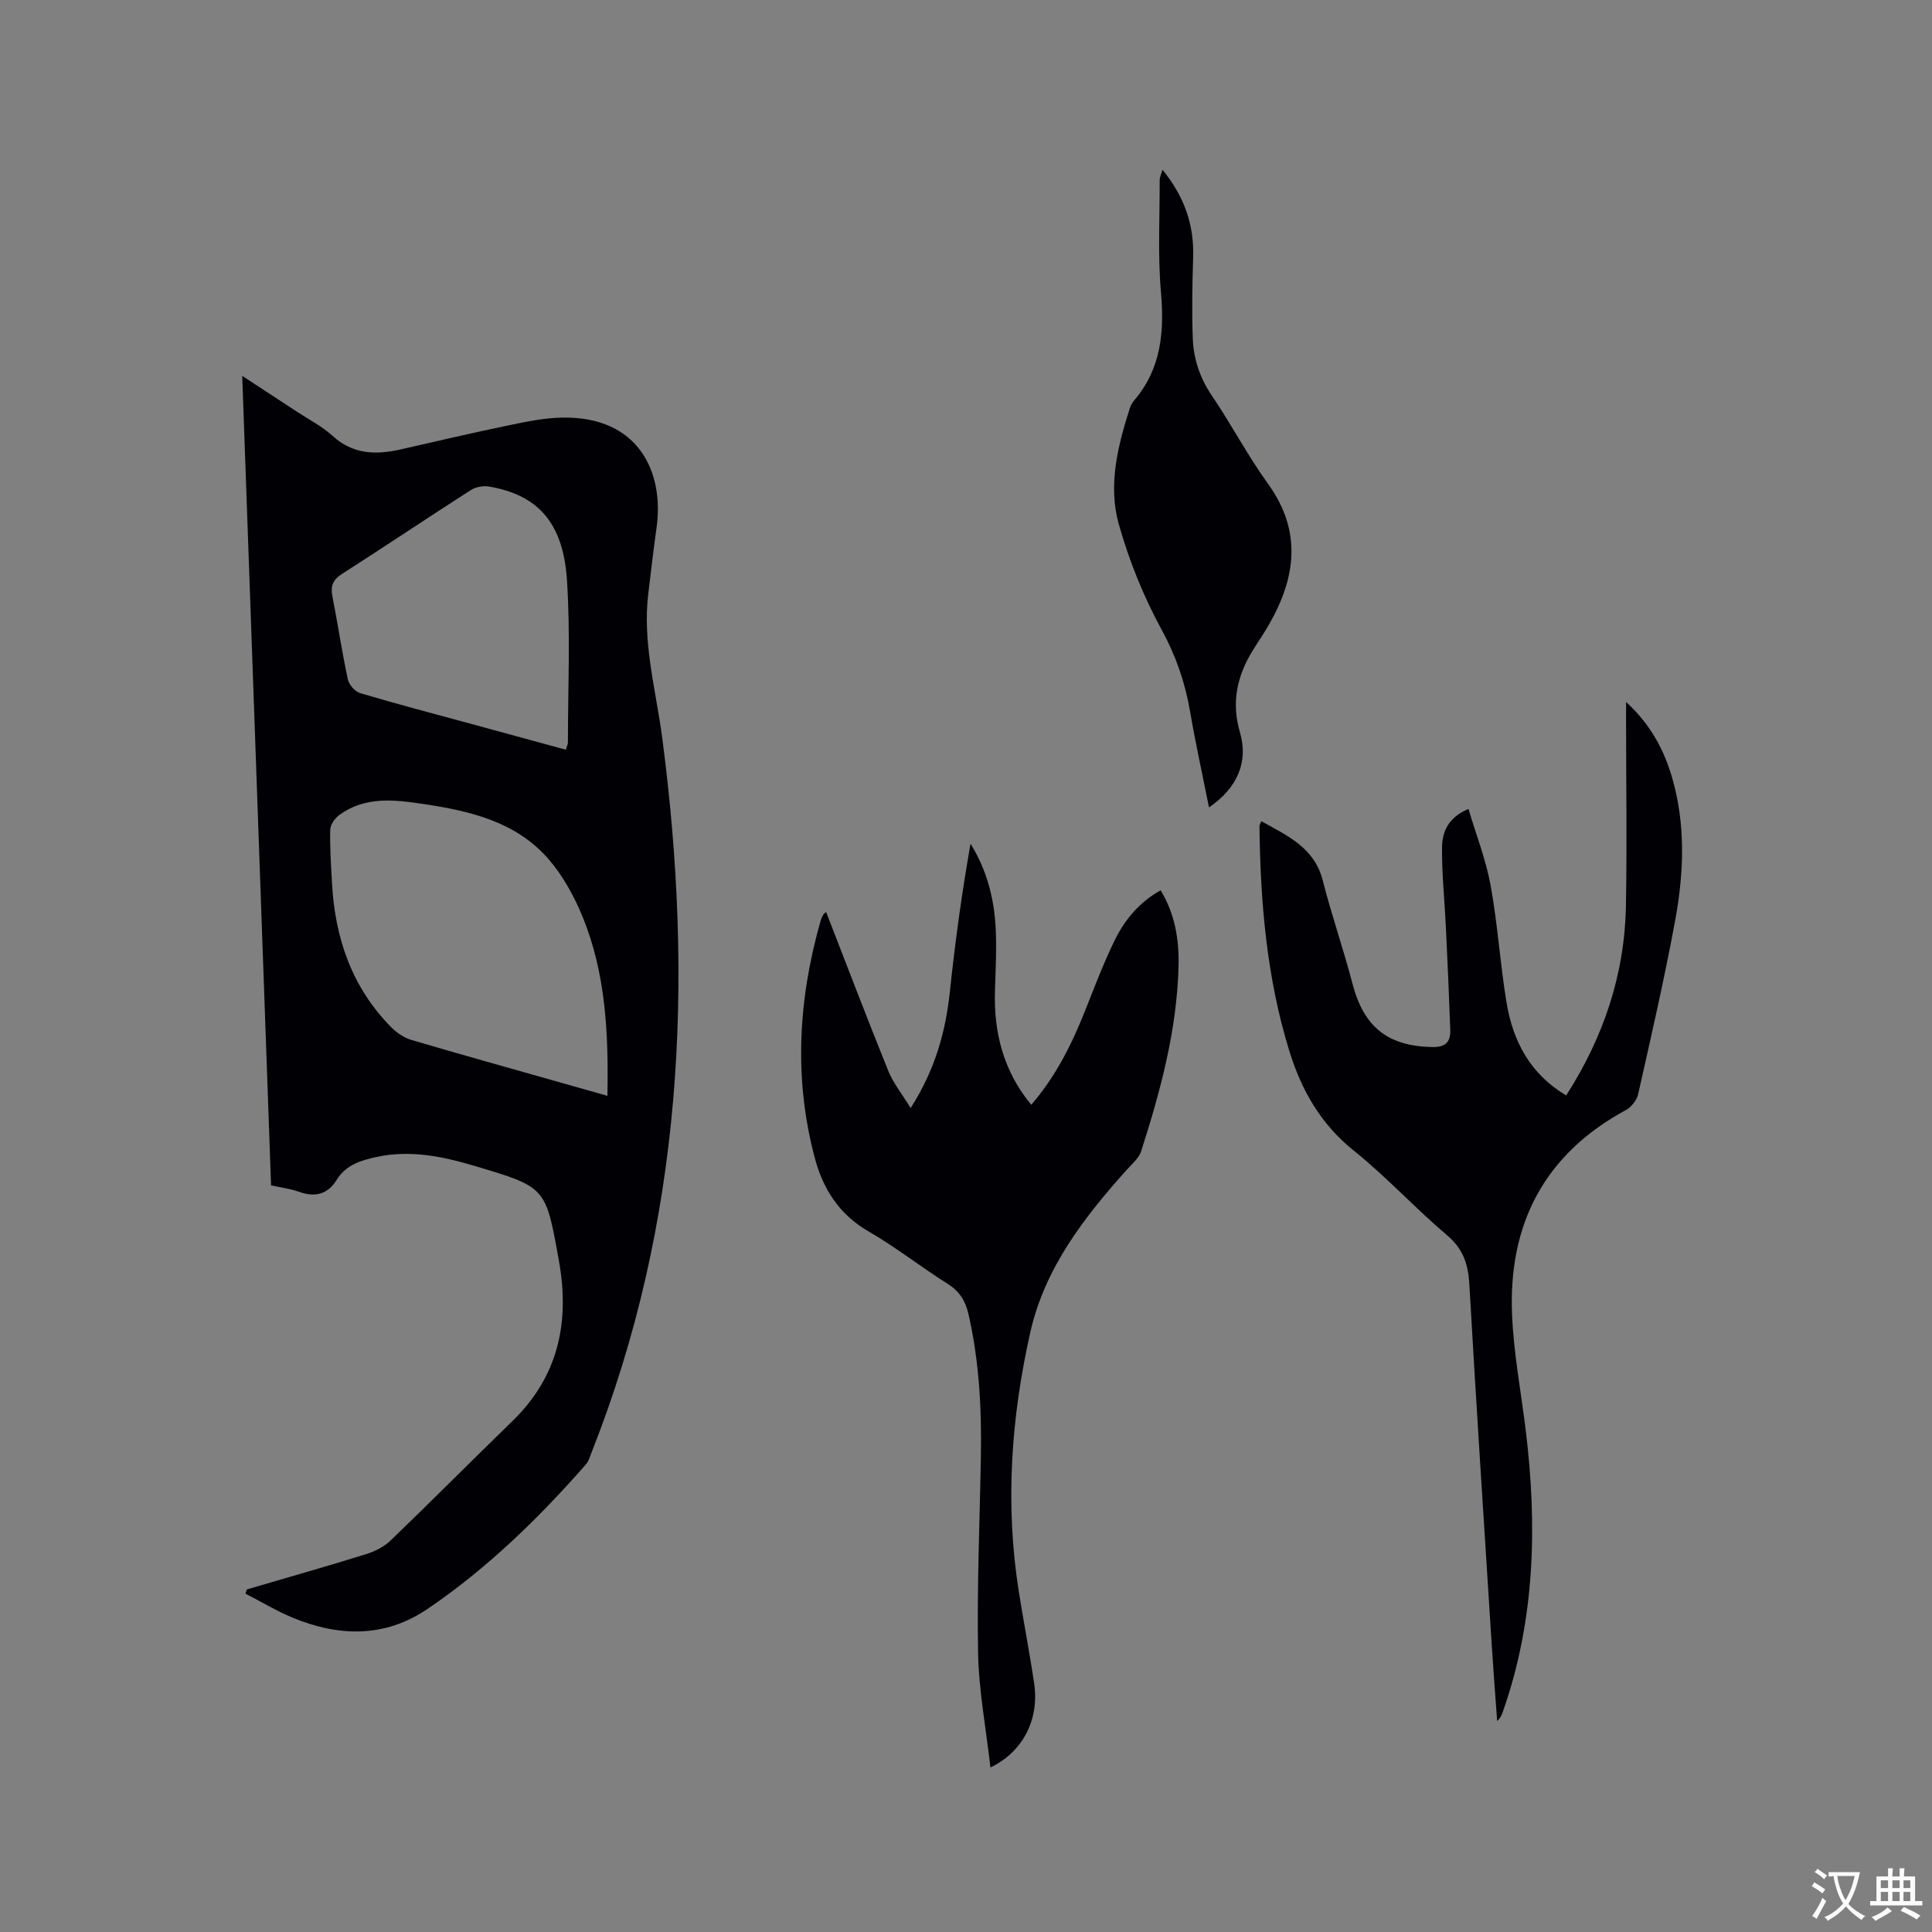
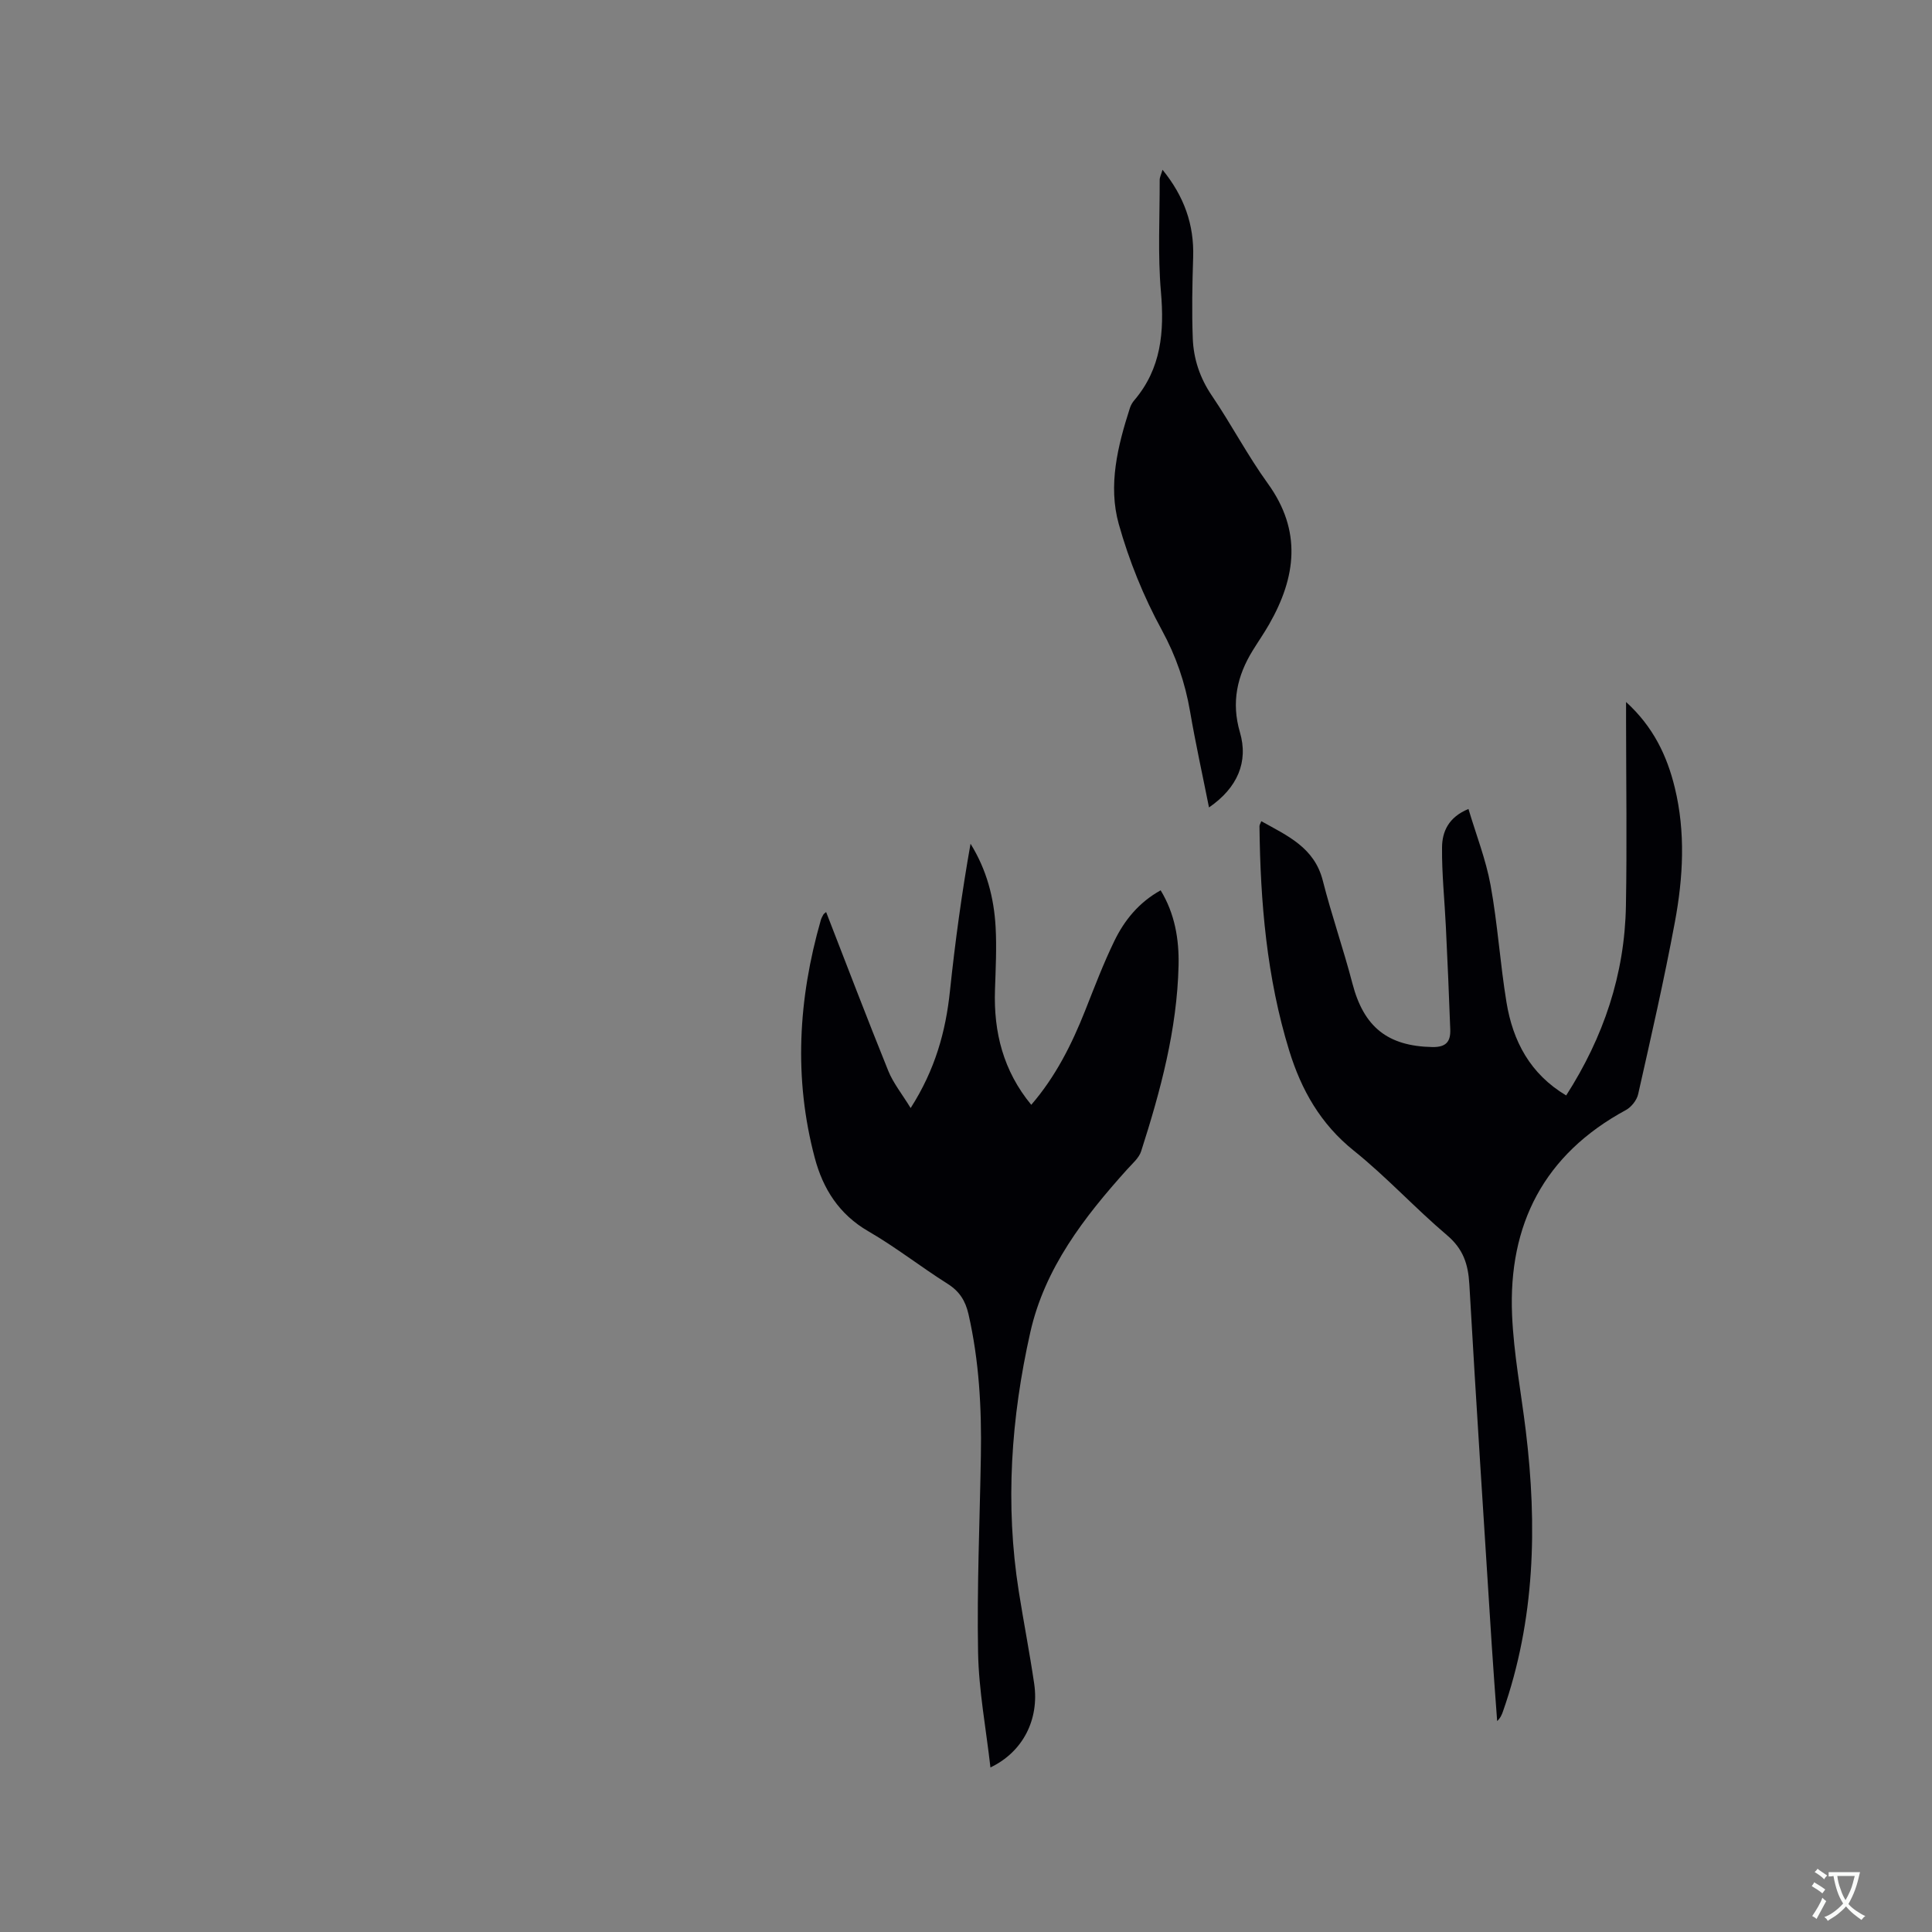
<svg xmlns="http://www.w3.org/2000/svg" enable-background="new 0 0 400 400" viewBox="0 0 400 400">
  <rect x="0" y="0" width="400" height="400" fill="#808080" stroke="none" />
  <g fill="#010105">
-     <path d="m51.12 329.07c8.21-2.41 16.44-4.74 24.61-7.28 1.84-.57 3.77-1.53 5.14-2.85 8.48-8.15 16.76-16.51 25.2-24.7 9.56-9.28 11.93-20.48 9.64-33.24-2.74-15.29-2.62-15.19-17.5-19.62-6.71-1.99-13.34-3.35-20.31-1.83-3.26.71-6.29 1.64-8.21 4.75-1.8 2.92-4.39 3.65-7.68 2.48-1.87-.67-3.88-.92-5.89-1.37-1.99-55.81-3.97-111.39-5.97-167.59 4.14 2.71 7.74 5.05 11.33 7.42 2.48 1.63 5.19 3.01 7.36 4.99 4.26 3.89 9.02 3.98 14.18 2.8 7.53-1.73 15.06-3.47 22.62-5.04 3.51-.73 7.1-1.46 10.66-1.53 16.02-.34 21.29 11.44 19.61 22.96-.64 4.4-1.1 8.83-1.66 13.24-1.31 10.31 1.57 20.23 2.88 30.27 6.6 50.48 4.26 100.04-14.72 147.96-.31.78-.55 1.66-1.08 2.27-9.82 11.2-20.44 21.55-32.8 29.94-8.85 6.01-18.35 5.78-27.9 1.84-3.38-1.4-6.55-3.32-9.82-5 .12-.3.21-.59.31-.87zm74.64-102.19c.24-12.95-.34-25.39-5.18-37.16-1.74-4.23-4.07-8.47-7.05-11.89-6.72-7.72-16.19-9.92-25.86-11.37-6.03-.9-12.04-1.62-17.39 2.25-.92.67-1.88 2.01-1.91 3.07-.09 3.7.17 7.41.37 11.11.62 11.37 4.13 21.58 12.29 29.82 1.13 1.14 2.64 2.15 4.15 2.6 9.84 2.91 19.73 5.66 29.6 8.46 3.54 1 7.08 2 10.98 3.11zm-8.61-71.66c.21-.73.43-1.11.43-1.5 0-11.23.54-22.49-.2-33.67-.79-11.91-6.09-17.6-16.15-19.32-1.19-.2-2.75.09-3.76.74-8.92 5.72-17.71 11.63-26.63 17.33-1.91 1.22-2.45 2.51-2.02 4.67 1.13 5.71 1.97 11.48 3.19 17.17.24 1.12 1.49 2.55 2.57 2.87 7.71 2.29 15.49 4.33 23.25 6.44 6.4 1.75 12.8 3.49 19.32 5.27z" />
    <path d="m205.06 365.93c-.92-8.11-2.42-15.96-2.56-23.83-.25-13.55.35-27.11.58-40.67.17-9.88-.36-19.69-2.57-29.37-.63-2.73-1.85-4.7-4.3-6.25-5.55-3.5-10.75-7.6-16.42-10.88-6.07-3.51-9.4-8.8-11.1-15.2-4.39-16.5-3.42-32.93 1.25-49.23.12-.4.32-.78.53-1.15.09-.16.28-.27.57-.52 4.28 11.01 8.46 21.98 12.86 32.86 1.03 2.55 2.84 4.78 4.64 7.72 5.08-7.95 7.26-15.84 8.14-24.25 1.07-10.18 2.46-20.33 4.26-30.47 3.36 5.42 4.85 11.2 5.19 17.22.24 4.33.01 8.69-.13 13.03-.3 8.77 1.72 16.78 7.51 23.8 5.07-5.87 8.4-12.55 11.18-19.56 1.91-4.82 3.75-9.67 6.01-14.33 2.09-4.33 5.11-8.03 9.6-10.52 2.94 4.84 3.83 10.14 3.71 15.56-.31 13.26-3.73 25.94-7.75 38.47-.45 1.4-1.82 2.55-2.87 3.72-8.94 9.93-17.09 20.47-20.08 33.77-3.98 17.68-5.24 35.61-2.38 53.65 1.01 6.38 2.25 12.72 3.19 19.11 1.07 7.38-2.32 14.1-9.06 17.32z" />
    <path d="m324.26 226.8c7.73-12.05 12.12-25.05 12.37-39.26.23-12.71.04-25.44.03-38.15 0-1.13 0-2.27 0-4.05 5.63 5.13 8.48 11.12 10.09 17.75 2.25 9.24 1.73 18.59.02 27.79-2.22 11.95-4.94 23.81-7.61 35.67-.28 1.24-1.42 2.67-2.55 3.28-16.91 9.16-24.36 23.66-23.55 42.45.34 8.01 1.87 15.98 2.84 23.96 2.39 19.68 1.92 39.13-4.72 58.07-.24.68-.5 1.35-1.21 2.02-.39-5.39-.81-10.78-1.15-16.18-1.57-24.76-3.2-49.51-4.61-74.28-.24-4.16-1.28-7.3-4.61-10.12-6.63-5.62-12.54-12.09-19.31-17.52-6.89-5.52-10.87-12.58-13.37-20.7-4.66-15.13-5.98-30.73-6.16-46.47 0-.27.19-.55.38-1.04 5.41 3.02 10.99 5.44 12.73 12.3 1.82 7.17 4.28 14.17 6.14 21.32 2.35 9.01 7.31 12.96 16.53 13.14 2.95.06 3.81-1.21 3.72-3.67-.25-7.08-.57-14.17-.91-21.25-.26-5.49-.85-10.97-.79-16.45.03-3.2 1.32-6.22 5.47-7.92 1.59 5.35 3.61 10.47 4.58 15.79 1.46 8.01 1.97 16.19 3.29 24.23 1.32 8.05 4.9 14.85 12.36 19.29z" />
    <path d="m240.69 35.15c4.48 5.51 6.56 11.36 6.34 18.12-.18 5.59-.29 11.2-.08 16.78.16 4.26 1.47 8.2 3.95 11.86 4.04 5.95 7.39 12.39 11.6 18.21 7.07 9.79 5.84 19.37.27 29.12-1.05 1.84-2.26 3.58-3.37 5.38-3.28 5.28-4.5 10.8-2.69 16.98 1.8 6.13-.5 11.52-6.4 15.57-1.34-6.73-2.79-13.28-3.92-19.87-1.03-5.98-2.9-11.45-5.86-16.88-3.76-6.89-6.78-14.35-8.9-21.91-2.25-8.03-.22-16.18 2.3-24.02.19-.59.52-1.17.93-1.64 5.57-6.56 6.22-14.15 5.5-22.41-.67-7.66-.24-15.41-.26-23.13-.02-.59.3-1.17.59-2.16z" />
  </g>
  <path d="m377.9 391.2c-.2.3-.4.5-.6.8-.7-.6-1.4-1-2.2-1.5.2-.3.4-.5.5-.8.6.4 1.4.8 2.3 1.5zm-1.8 6.1c-.2-.2-.5-.4-.9-.6.4-.6.8-1.2 1.2-1.9s.7-1.3.9-1.9c.3.3.5.5.8.7-.7 1.3-1.4 2.6-2 3.7zm2.2-9c-.3.3-.5.5-.6.8-.6-.6-1.3-1.1-2-1.5.3-.3.5-.5.6-.7.6.5 1.3.9 2 1.4zm.3.2v-.9h2 4.5c-.3 1.3-.6 2.5-1 3.6s-.9 2.1-1.4 3c.4.5 1 1 1.6 1.4s1.2.8 1.9 1.1c-.3.2-.5.4-.8.8-.4-.3-1-.7-1.6-1.2s-1.2-1.1-1.6-1.6c-.5.6-1.1 1.1-1.7 1.6s-1.4.9-2.1 1.4c-.1-.3-.3-.5-.7-.8.6-.2 1.2-.5 1.9-1s1.4-1.1 2-1.8c-.5-.8-.9-1.6-1.2-2.5s-.6-2-.8-3.2c-.4.1-.7.1-1 .1zm2.5 2.7c.3 1 .7 1.7 1 2.2.3-.5.6-1.1 1-2s.6-1.9.9-3h-3.2-.4c.1.9.3 1.8.7 2.8z" fill="#fafbfa" />
-   <path d="m396.5 388.5v1.5 3.6h1.5v.9c-.4 0-1 0-1.7 0h-7.9c-.5 0-.9 0-1.2 0v-.9h1.3v-3.5c0-.7 0-1.2 0-1.6h2.4c0-.8 0-1.4 0-1.7h1c0 .3-.1.8-.1 1.7h1.5c0-.8 0-1.4 0-1.7h1c0 .3-.1.9-.1 1.7zm-8.2 9.2c-.2-.3-.5-.5-.8-.8.8-.3 1.4-.6 1.9-.9s1-.7 1.4-1.1c.3.3.6.5.9.8-1.6 1-2.8 1.6-3.4 2zm2.6-6.8v-1.6h-1.5v1.6zm0 2.7v-1.9h-1.5v1.9zm2.4-2.7v-1.6h-1.5v1.6zm0 2.7v-1.9h-1.5v1.9zm.2 2 .7-.8c.4.2.9.5 1.6.8s1.3.7 1.8 1c-.3.3-.5.5-.8.8-.4-.3-1.5-1-3.3-1.8zm2-4.7v-1.6h-1.4v1.6zm0 2.7v-1.9h-1.4v1.9z" fill="#fafbfa" />
</svg>